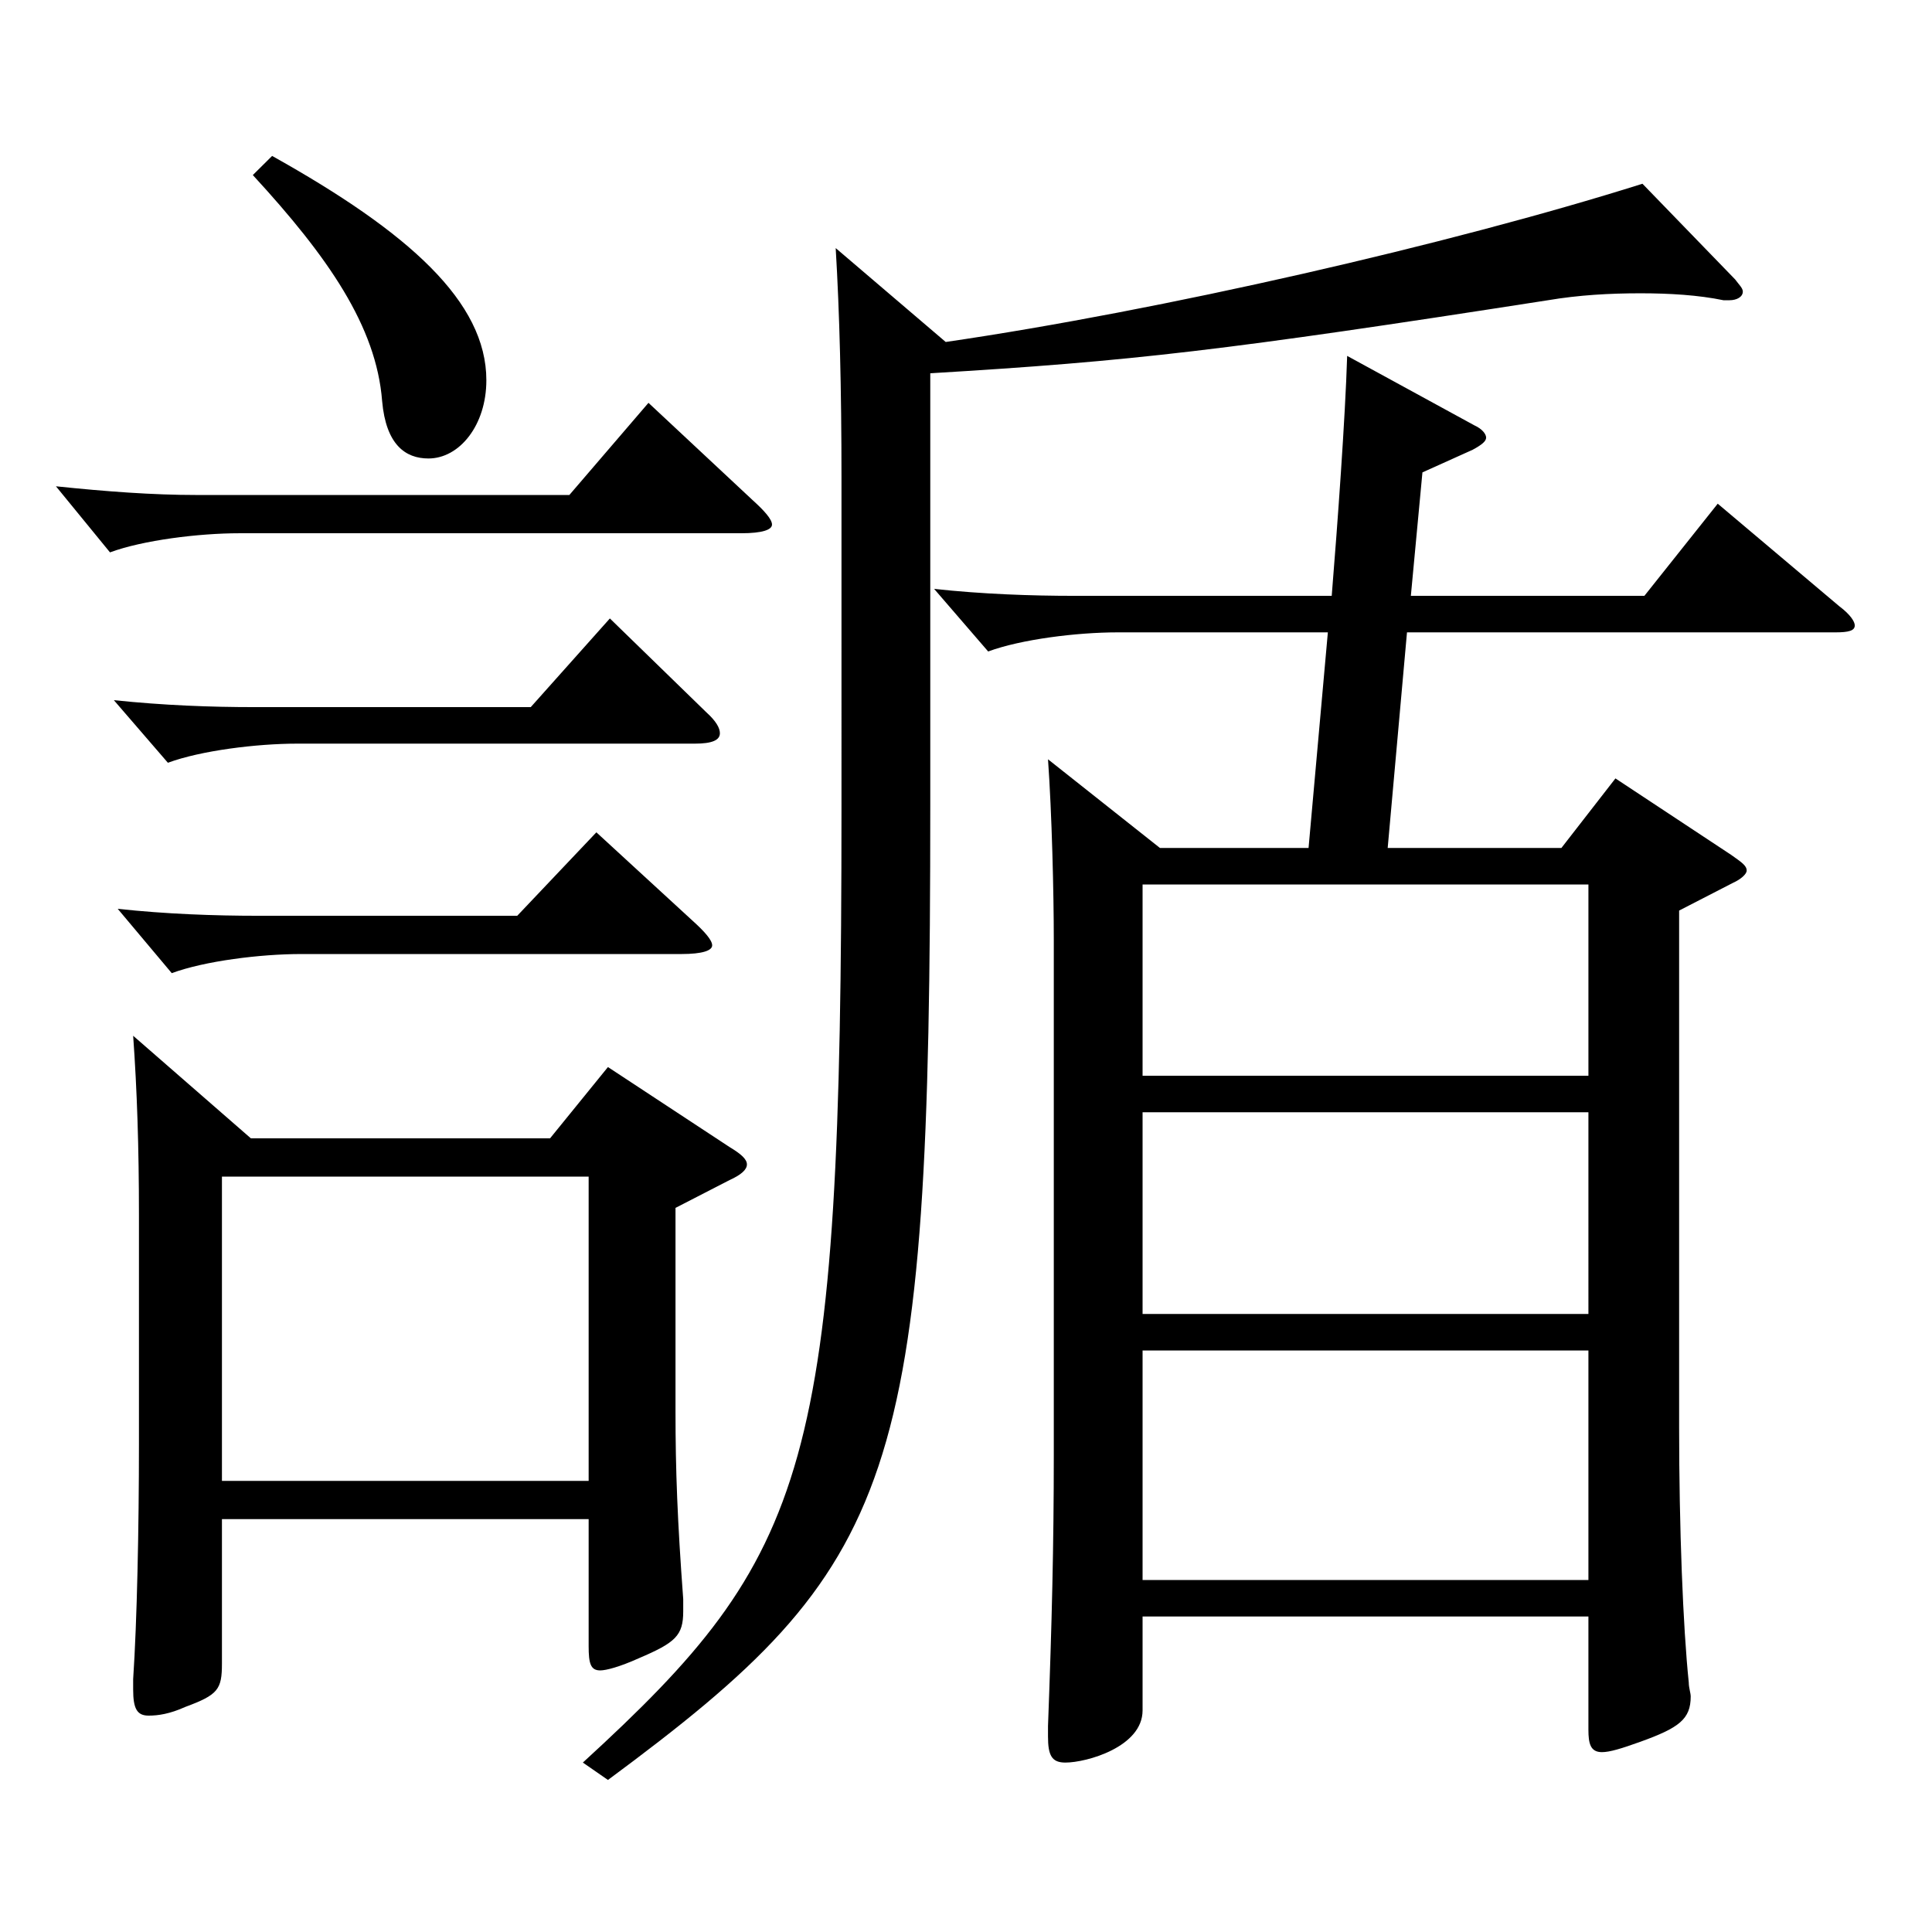
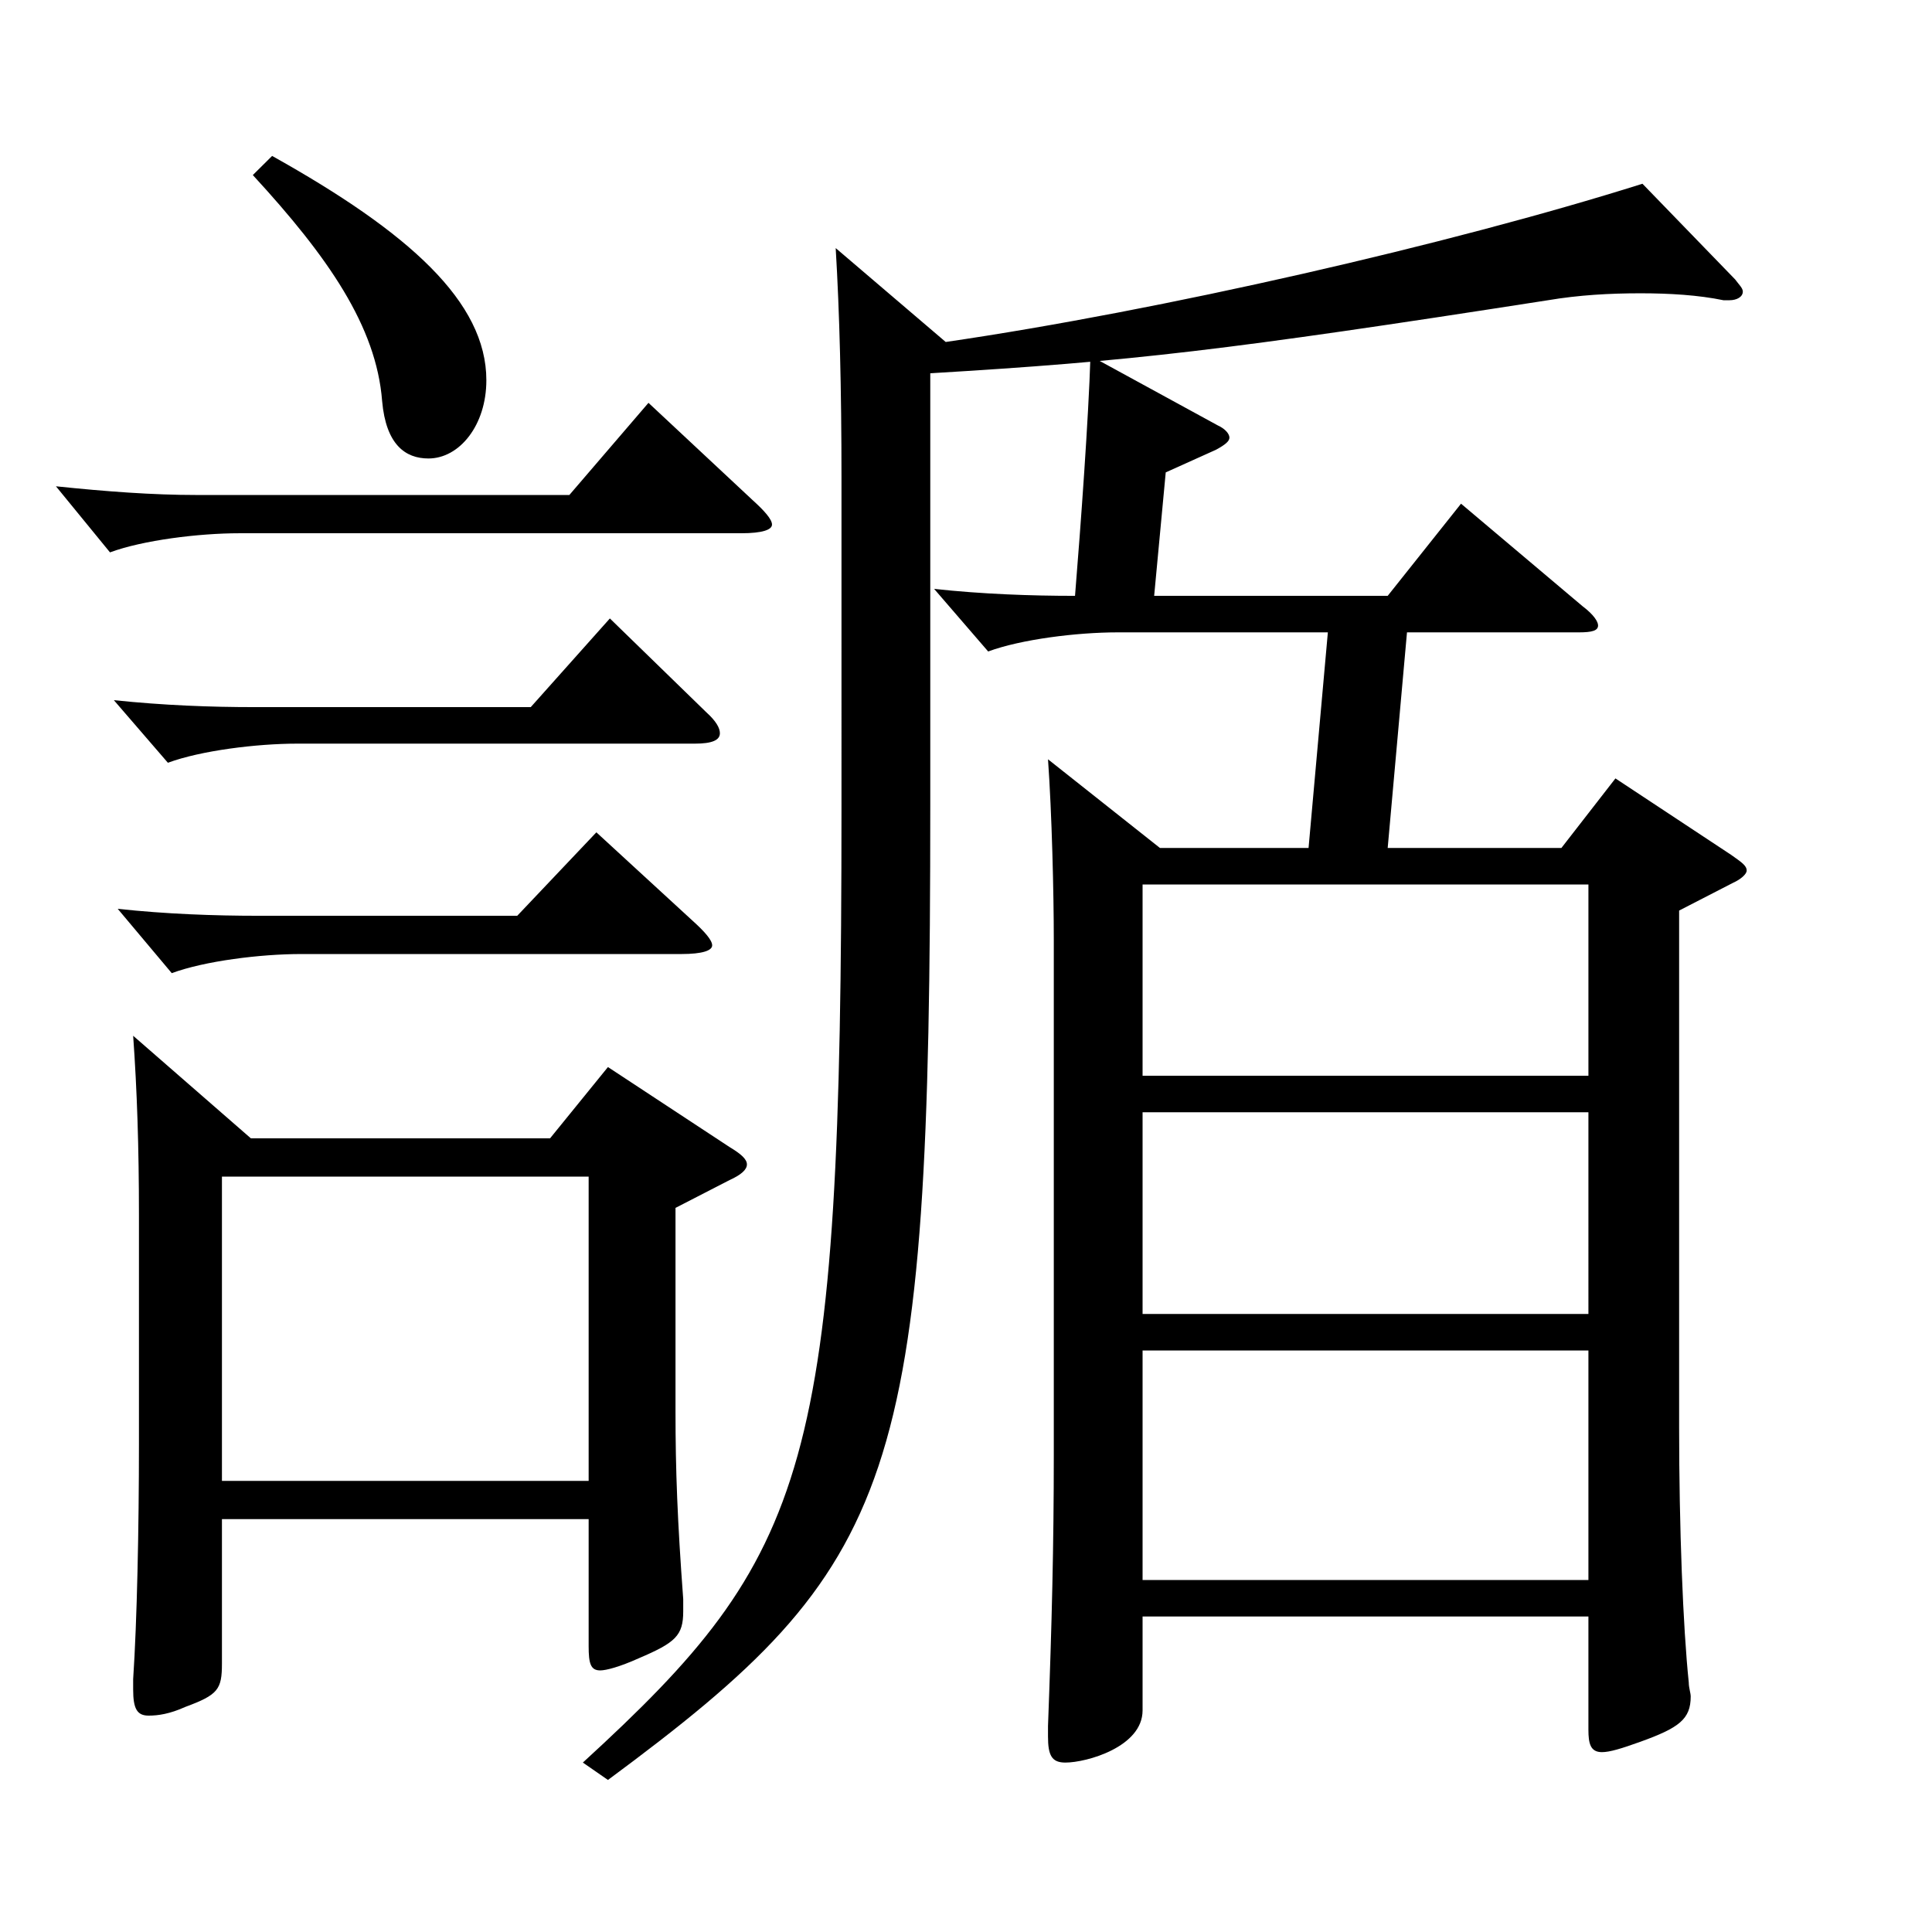
<svg xmlns="http://www.w3.org/2000/svg" version="1.1" id="图层_1" x="0px" y="0px" width="1000px" height="1000px" viewBox="0 0 1000 1000" enable-background="new 0 0 1000 1000" xml:space="preserve">
-   <path d="M389.599,258.907c5.993,5.4,9.989,9.9,9.989,12.601s-4.995,4.5-15.983,4.5H123.866c-20.979,0-49.95,3.6-66.933,9.9  l-27.972-34.2c25.974,2.699,49.949,4.5,72.927,4.5h192.806l40.958-47.7L389.599,258.907z M365.622,368.707  c4.995,4.5,6.993,8.1,6.993,10.8c0,3.601-3.996,5.4-12.987,5.4H153.836c-20.979,0-49.95,3.6-66.933,9.899l-27.972-32.399  c25.974,2.7,49.949,3.6,72.927,3.6h142.855l40.959-45.899L365.622,368.707z M358.63,476.706c5.993,5.4,9.989,9.9,9.989,12.601  c0,2.699-4.995,4.5-15.983,4.5H155.834c-20.979,0-49.95,3.6-66.933,9.899l-27.972-33.3c24.975,2.7,49.949,3.601,72.927,3.601  h133.864l40.959-43.2L358.63,476.706z M129.86,589.206h154.844l29.97-36.9l62.937,41.4c5.994,3.6,8.991,6.3,8.991,8.999  c0,2.7-2.997,5.4-8.991,8.101l-27.972,14.399v105.3c0,30.6,0.999,56.699,3.996,97.199v6.3c0,12.6-3.996,16.2-22.978,24.3  c-9.989,4.5-16.982,6.3-19.979,6.3c-4.995,0-5.994-3.6-5.994-12.6v-65.699H114.875v74.699c0,13.5-1.998,16.2-18.98,22.5  c-7.992,3.6-13.986,4.5-18.981,4.5c-5.994,0-7.991-3.601-7.991-13.5v-5.4c1.997-29.699,2.996-78.299,2.996-121.499V628.806  c0-35.1-0.999-64.8-2.996-92.699L129.86,589.206z M304.684,766.505V609.006H114.875v157.499H304.684z M140.849,80.709  c70.929,39.6,110.889,75.6,110.889,116.099c0,23.4-13.986,40.5-29.97,40.5c-11.988,0-21.979-7.2-23.976-29.699  c-2.997-38.7-27.973-74.7-66.933-117L140.849,80.709z M892.092,155.408c-12.987-2.7-27.972-3.6-42.957-3.6  c-15.983,0-31.968,0.899-47.951,3.6c-167.831,26.1-214.784,31.5-319.678,37.8v223.199c0,351.897-15.984,393.297-166.832,504.896  l-12.987-9c117.882-108,133.865-151.199,133.865-494.097V247.208c0-45.9-0.999-85.5-2.997-118.8l56.942,48.6  c110.889-16.199,260.737-50.399,360.637-81.899l47.952,49.5c1.998,2.7,3.995,4.5,3.995,6.3c0,2.7-2.996,4.5-6.992,4.5H892.092z   M600.386,438.906h76.922l9.99-111.599h-108.89c-20.979,0-49.95,3.6-66.933,9.899l-27.972-32.399c24.975,2.7,49.949,3.6,72.926,3.6  h132.866c2.997-36.899,6.993-91.799,7.992-124.199l65.934,36c3.996,1.8,5.994,4.5,5.994,6.3s-1.998,3.6-6.993,6.3l-25.974,11.7  l-5.994,63.899h120.878l37.962-47.699l62.937,53.1c5.994,4.5,7.992,8.1,7.992,9.899c0,2.7-2.997,3.601-9.99,3.601H728.257  l-9.99,111.599h89.909l27.973-35.999l59.939,39.6c4.995,3.6,7.991,5.399,7.991,8.1c0,1.8-2.996,4.5-6.992,6.3l-27.973,14.4v267.298  c0,52.2,1.998,103.499,4.995,132.299c0,2.7,0.999,5.4,0.999,7.2c0,11.7-5.994,16.2-25.974,23.4  c-9.989,3.6-15.983,5.399-19.979,5.399c-5.994,0-6.993-4.5-6.993-11.7v-58.499H591.395v48.6c0,18.899-28.971,27-39.96,27  c-6.992,0-8.99-3.601-8.99-13.5v-5.4c1.998-53.1,2.997-93.599,2.997-140.398V486.606c0-24.3-0.999-65.699-2.997-93.6  L600.386,438.906z M591.395,556.806h230.768v-98.999H591.395V556.806z M822.162,575.706H591.395v104.399h230.768V575.706z   M822.162,817.804V699.005H591.395v118.799H822.162z" />
+   <path d="M389.599,258.907c5.993,5.4,9.989,9.9,9.989,12.601s-4.995,4.5-15.983,4.5H123.866c-20.979,0-49.95,3.6-66.933,9.9  l-27.972-34.2c25.974,2.699,49.949,4.5,72.927,4.5h192.806l40.958-47.7L389.599,258.907z M365.622,368.707  c4.995,4.5,6.993,8.1,6.993,10.8c0,3.601-3.996,5.4-12.987,5.4H153.836c-20.979,0-49.95,3.6-66.933,9.899l-27.972-32.399  c25.974,2.7,49.949,3.6,72.927,3.6h142.855l40.959-45.899L365.622,368.707z M358.63,476.706c5.993,5.4,9.989,9.9,9.989,12.601  c0,2.699-4.995,4.5-15.983,4.5H155.834c-20.979,0-49.95,3.6-66.933,9.899l-27.972-33.3c24.975,2.7,49.949,3.601,72.927,3.601  h133.864l40.959-43.2L358.63,476.706z M129.86,589.206h154.844l29.97-36.9l62.937,41.4c5.994,3.6,8.991,6.3,8.991,8.999  c0,2.7-2.997,5.4-8.991,8.101l-27.972,14.399v105.3c0,30.6,0.999,56.699,3.996,97.199v6.3c0,12.6-3.996,16.2-22.978,24.3  c-9.989,4.5-16.982,6.3-19.979,6.3c-4.995,0-5.994-3.6-5.994-12.6v-65.699H114.875v74.699c0,13.5-1.998,16.2-18.98,22.5  c-7.992,3.6-13.986,4.5-18.981,4.5c-5.994,0-7.991-3.601-7.991-13.5v-5.4c1.997-29.699,2.996-78.299,2.996-121.499V628.806  c0-35.1-0.999-64.8-2.996-92.699L129.86,589.206z M304.684,766.505V609.006H114.875v157.499H304.684z M140.849,80.709  c70.929,39.6,110.889,75.6,110.889,116.099c0,23.4-13.986,40.5-29.97,40.5c-11.988,0-21.979-7.2-23.976-29.699  c-2.997-38.7-27.973-74.7-66.933-117L140.849,80.709z M892.092,155.408c-12.987-2.7-27.972-3.6-42.957-3.6  c-15.983,0-31.968,0.899-47.951,3.6c-167.831,26.1-214.784,31.5-319.678,37.8v223.199c0,351.897-15.984,393.297-166.832,504.896  l-12.987-9c117.882-108,133.865-151.199,133.865-494.097V247.208c0-45.9-0.999-85.5-2.997-118.8l56.942,48.6  c110.889-16.199,260.737-50.399,360.637-81.899l47.952,49.5c1.998,2.7,3.995,4.5,3.995,6.3c0,2.7-2.996,4.5-6.992,4.5H892.092z   M600.386,438.906h76.922l9.99-111.599h-108.89c-20.979,0-49.95,3.6-66.933,9.899l-27.972-32.399c24.975,2.7,49.949,3.6,72.926,3.6  c2.997-36.899,6.993-91.799,7.992-124.199l65.934,36c3.996,1.8,5.994,4.5,5.994,6.3s-1.998,3.6-6.993,6.3l-25.974,11.7  l-5.994,63.899h120.878l37.962-47.699l62.937,53.1c5.994,4.5,7.992,8.1,7.992,9.899c0,2.7-2.997,3.601-9.99,3.601H728.257  l-9.99,111.599h89.909l27.973-35.999l59.939,39.6c4.995,3.6,7.991,5.399,7.991,8.1c0,1.8-2.996,4.5-6.992,6.3l-27.973,14.4v267.298  c0,52.2,1.998,103.499,4.995,132.299c0,2.7,0.999,5.4,0.999,7.2c0,11.7-5.994,16.2-25.974,23.4  c-9.989,3.6-15.983,5.399-19.979,5.399c-5.994,0-6.993-4.5-6.993-11.7v-58.499H591.395v48.6c0,18.899-28.971,27-39.96,27  c-6.992,0-8.99-3.601-8.99-13.5v-5.4c1.998-53.1,2.997-93.599,2.997-140.398V486.606c0-24.3-0.999-65.699-2.997-93.6  L600.386,438.906z M591.395,556.806h230.768v-98.999H591.395V556.806z M822.162,575.706H591.395v104.399h230.768V575.706z   M822.162,817.804V699.005H591.395v118.799H822.162z" />
</svg>